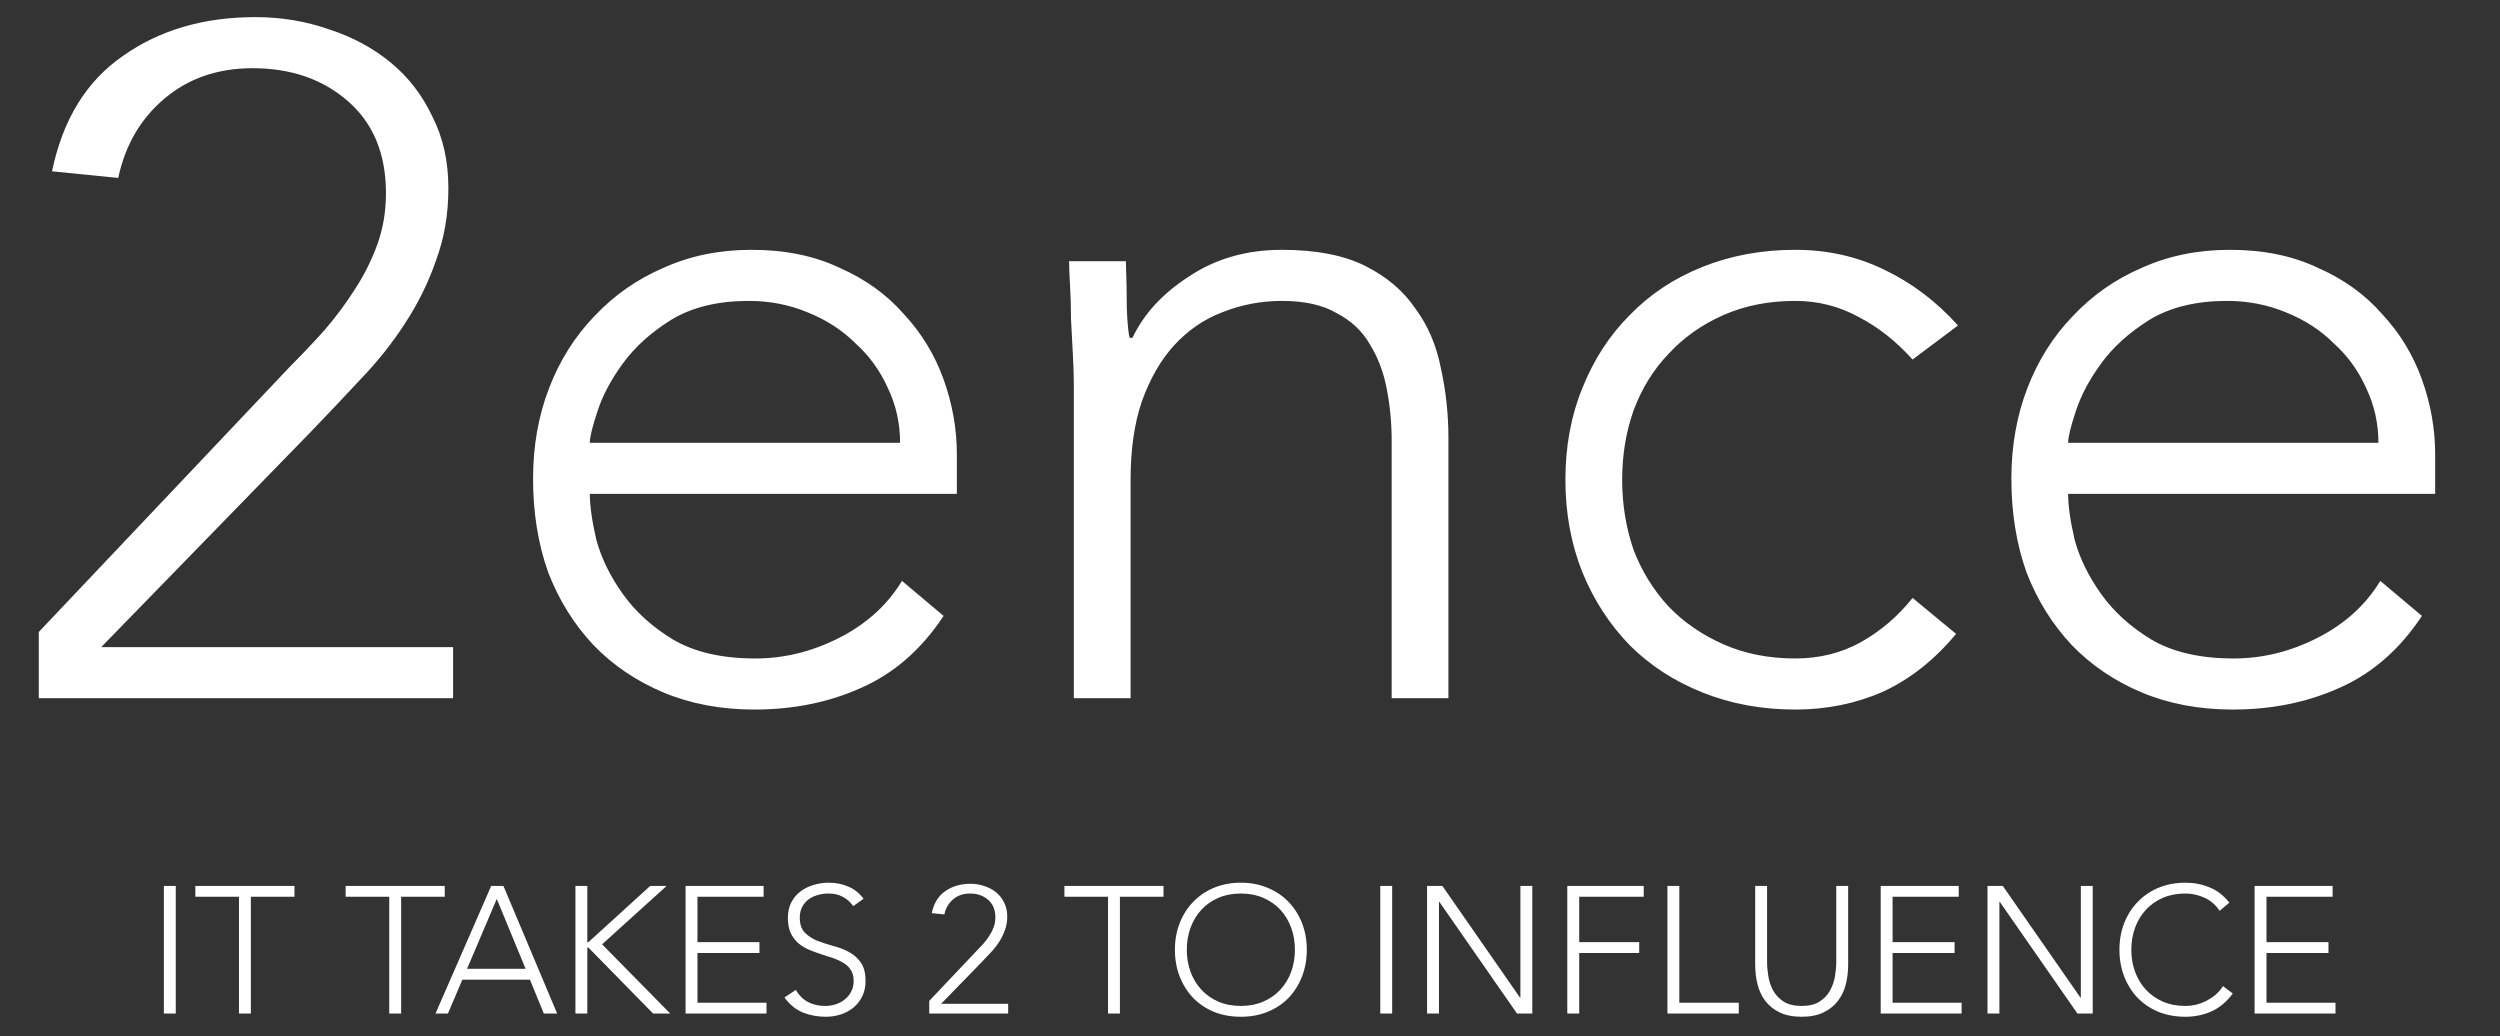
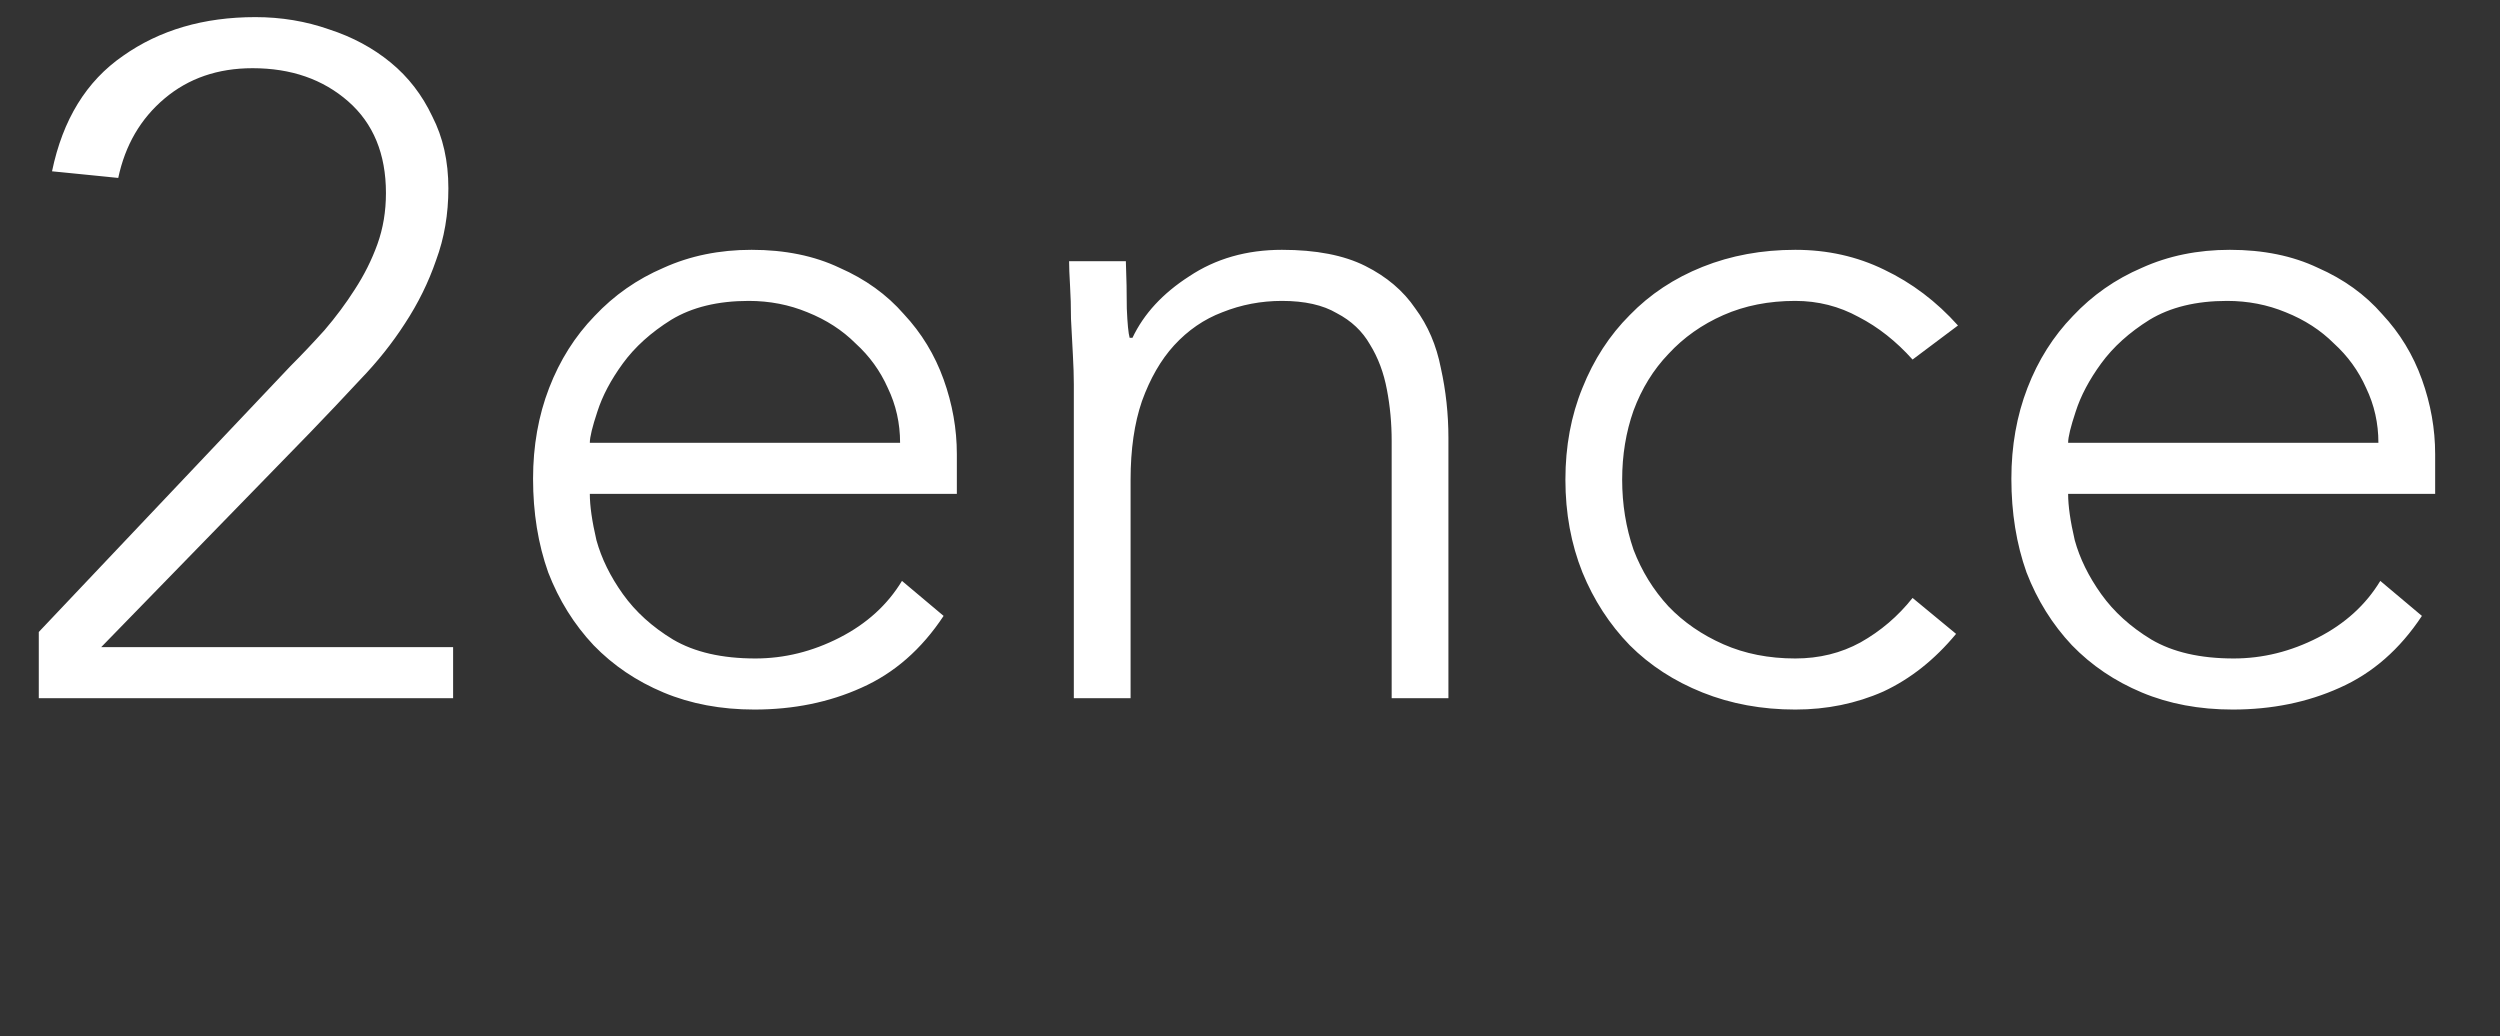
<svg xmlns="http://www.w3.org/2000/svg" width="111" height="46" viewBox="0 0 111 46" fill="none">
  <rect x="0" y="0" width="111" height="46" fill="#333333" stroke="none" />
  <path d="M1.722 28.06L12.894 16.258C13.398 15.754 13.902 15.222 14.406 14.662C14.91 14.074 15.358 13.472 15.75 12.856C16.17 12.212 16.506 11.54 16.758 10.84C17.01 10.14 17.136 9.384 17.136 8.572C17.136 6.836 16.576 5.478 15.456 4.498C14.336 3.518 12.922 3.028 11.214 3.028C9.674 3.028 8.372 3.476 7.308 4.372C6.244 5.268 5.558 6.444 5.25 7.9L2.31 7.606C2.786 5.31 3.836 3.602 5.46 2.482C7.084 1.334 9.044 0.76 11.34 0.76C12.488 0.76 13.58 0.942 14.616 1.306C15.652 1.642 16.562 2.132 17.346 2.776C18.13 3.42 18.746 4.218 19.194 5.17C19.67 6.094 19.908 7.158 19.908 8.362C19.908 9.51 19.726 10.574 19.362 11.554C19.026 12.534 18.564 13.472 17.976 14.368C17.416 15.236 16.758 16.062 16.002 16.846C15.274 17.63 14.532 18.414 13.776 19.198L4.494 28.732H20.118V31H1.722V28.06ZM41.896 27.346C40.916 28.83 39.698 29.894 38.242 30.538C36.814 31.182 35.232 31.504 33.496 31.504C32.012 31.504 30.668 31.252 29.464 30.748C28.26 30.244 27.224 29.544 26.356 28.648C25.488 27.724 24.816 26.646 24.34 25.414C23.892 24.154 23.668 22.768 23.668 21.256C23.668 19.8 23.906 18.456 24.382 17.224C24.858 15.992 25.53 14.928 26.398 14.032C27.266 13.108 28.288 12.394 29.464 11.89C30.64 11.358 31.942 11.092 33.37 11.092C34.854 11.092 36.156 11.358 37.276 11.89C38.424 12.394 39.376 13.08 40.132 13.948C40.916 14.788 41.504 15.754 41.896 16.846C42.288 17.938 42.484 19.044 42.484 20.164V21.928H26.188C26.188 22.46 26.286 23.146 26.482 23.986C26.706 24.798 27.098 25.596 27.658 26.38C28.218 27.164 28.96 27.836 29.884 28.396C30.836 28.956 32.054 29.236 33.538 29.236C34.826 29.236 36.072 28.928 37.276 28.312C38.48 27.696 39.404 26.856 40.048 25.792L41.896 27.346ZM39.964 19.66C39.964 18.792 39.782 17.98 39.418 17.224C39.082 16.468 38.606 15.81 37.99 15.25C37.402 14.662 36.688 14.2 35.848 13.864C35.036 13.528 34.168 13.36 33.244 13.36C31.872 13.36 30.724 13.64 29.8 14.2C28.904 14.76 28.19 15.404 27.658 16.132C27.126 16.86 26.748 17.574 26.524 18.274C26.3 18.946 26.188 19.408 26.188 19.66H39.964ZM47.678 17.056C47.678 16.692 47.664 16.258 47.636 15.754C47.608 15.222 47.58 14.69 47.552 14.158C47.552 13.626 47.538 13.136 47.51 12.688C47.482 12.212 47.468 11.848 47.468 11.596H49.988C50.016 12.324 50.03 13.024 50.03 13.696C50.058 14.368 50.1 14.802 50.156 14.998H50.282C50.786 13.934 51.626 13.024 52.802 12.268C53.978 11.484 55.35 11.092 56.918 11.092C58.43 11.092 59.662 11.33 60.614 11.806C61.566 12.282 62.308 12.912 62.84 13.696C63.4 14.452 63.778 15.334 63.974 16.342C64.198 17.35 64.31 18.386 64.31 19.45V31H61.79V19.576C61.79 18.792 61.72 18.036 61.58 17.308C61.44 16.552 61.188 15.88 60.824 15.292C60.488 14.704 59.998 14.242 59.354 13.906C58.738 13.542 57.926 13.36 56.918 13.36C55.994 13.36 55.112 13.528 54.272 13.864C53.46 14.172 52.746 14.662 52.13 15.334C51.542 15.978 51.066 16.804 50.702 17.812C50.366 18.792 50.198 19.954 50.198 21.298V31H47.678V17.056ZM86.85 28.144C85.898 29.292 84.82 30.146 83.616 30.706C82.412 31.238 81.11 31.504 79.71 31.504C78.226 31.504 76.854 31.252 75.594 30.748C74.334 30.244 73.256 29.544 72.36 28.648C71.464 27.724 70.764 26.646 70.26 25.414C69.756 24.154 69.504 22.782 69.504 21.298C69.504 19.814 69.756 18.456 70.26 17.224C70.764 15.964 71.464 14.886 72.36 13.99C73.256 13.066 74.334 12.352 75.594 11.848C76.854 11.344 78.226 11.092 79.71 11.092C81.138 11.092 82.454 11.386 83.658 11.974C84.89 12.562 85.982 13.388 86.934 14.452L84.918 15.964C84.19 15.152 83.392 14.522 82.524 14.074C81.656 13.598 80.718 13.36 79.71 13.36C78.534 13.36 77.47 13.57 76.518 13.99C75.566 14.41 74.754 14.984 74.082 15.712C73.41 16.412 72.892 17.252 72.528 18.232C72.192 19.184 72.024 20.206 72.024 21.298C72.024 22.39 72.192 23.426 72.528 24.406C72.892 25.358 73.41 26.198 74.082 26.926C74.754 27.626 75.566 28.186 76.518 28.606C77.47 29.026 78.534 29.236 79.71 29.236C80.774 29.236 81.74 28.998 82.608 28.522C83.504 28.018 84.274 27.36 84.918 26.548L86.85 28.144ZM107.533 27.346C106.553 28.83 105.335 29.894 103.879 30.538C102.451 31.182 100.869 31.504 99.133 31.504C97.649 31.504 96.305 31.252 95.101 30.748C93.897 30.244 92.861 29.544 91.993 28.648C91.125 27.724 90.453 26.646 89.977 25.414C89.529 24.154 89.305 22.768 89.305 21.256C89.305 19.8 89.543 18.456 90.019 17.224C90.495 15.992 91.167 14.928 92.035 14.032C92.903 13.108 93.925 12.394 95.101 11.89C96.277 11.358 97.579 11.092 99.007 11.092C100.491 11.092 101.793 11.358 102.913 11.89C104.061 12.394 105.013 13.08 105.769 13.948C106.553 14.788 107.141 15.754 107.533 16.846C107.925 17.938 108.121 19.044 108.121 20.164V21.928H91.825C91.825 22.46 91.923 23.146 92.119 23.986C92.343 24.798 92.735 25.596 93.295 26.38C93.855 27.164 94.597 27.836 95.521 28.396C96.473 28.956 97.691 29.236 99.175 29.236C100.463 29.236 101.709 28.928 102.913 28.312C104.117 27.696 105.041 26.856 105.685 25.792L107.533 27.346ZM105.601 19.66C105.601 18.792 105.419 17.98 105.055 17.224C104.719 16.468 104.243 15.81 103.627 15.25C103.039 14.662 102.325 14.2 101.485 13.864C100.673 13.528 99.805 13.36 98.881 13.36C97.509 13.36 96.361 13.64 95.437 14.2C94.541 14.76 93.827 15.404 93.295 16.132C92.763 16.86 92.385 17.574 92.161 18.274C91.937 18.946 91.825 19.408 91.825 19.66H105.601Z" fill="white" />
-   <path d="M7.276 39.336H7.804V45H7.276V39.336ZM10.61 39.816H8.674V39.336H13.074V39.816H11.138V45H10.61V39.816ZM17.282 39.816H15.346V39.336H19.746V39.816H17.81V45H17.282V39.816ZM21.809 39.336H22.353L24.737 45H24.145L23.529 43.496H20.529L19.889 45H19.337L21.809 39.336ZM22.057 39.912L20.737 43.016H23.337L22.057 39.912ZM25.549 39.336H26.077V41.832H26.125L28.869 39.336H29.597L26.733 41.928L29.757 45H28.997L26.125 42.072H26.077V45H25.549V39.336ZM30.44 39.336H33.904V39.816H30.968V41.832H33.72V42.312H30.968V44.52H34.032V45H30.44V39.336ZM35.334 43.952C35.473 44.192 35.652 44.371 35.87 44.488C36.094 44.605 36.348 44.664 36.63 44.664C36.806 44.664 36.972 44.637 37.126 44.584C37.281 44.531 37.414 44.456 37.526 44.36C37.644 44.264 37.734 44.149 37.798 44.016C37.868 43.877 37.902 43.723 37.902 43.552C37.902 43.355 37.86 43.192 37.774 43.064C37.694 42.936 37.585 42.832 37.446 42.752C37.308 42.667 37.15 42.595 36.974 42.536C36.804 42.477 36.625 42.419 36.438 42.36C36.257 42.301 36.078 42.235 35.902 42.16C35.732 42.085 35.577 41.989 35.438 41.872C35.3 41.749 35.188 41.597 35.102 41.416C35.022 41.235 34.982 41.011 34.982 40.744C34.982 40.493 35.03 40.272 35.126 40.08C35.228 39.883 35.361 39.72 35.526 39.592C35.697 39.459 35.892 39.36 36.11 39.296C36.329 39.227 36.558 39.192 36.798 39.192C37.108 39.192 37.393 39.248 37.654 39.36C37.921 39.467 38.15 39.648 38.342 39.904L37.886 40.232C37.753 40.045 37.596 39.907 37.414 39.816C37.238 39.72 37.028 39.672 36.782 39.672C36.612 39.672 36.449 39.696 36.294 39.744C36.14 39.787 36.004 39.853 35.886 39.944C35.774 40.029 35.684 40.139 35.614 40.272C35.545 40.405 35.51 40.563 35.51 40.744C35.51 41.027 35.582 41.245 35.726 41.4C35.87 41.549 36.049 41.669 36.262 41.76C36.481 41.845 36.716 41.923 36.966 41.992C37.222 42.056 37.457 42.144 37.67 42.256C37.889 42.368 38.07 42.525 38.214 42.728C38.358 42.925 38.43 43.2 38.43 43.552C38.43 43.808 38.382 44.035 38.286 44.232C38.19 44.429 38.06 44.597 37.894 44.736C37.734 44.869 37.548 44.971 37.334 45.04C37.121 45.109 36.9 45.144 36.67 45.144C36.297 45.144 35.953 45.08 35.638 44.952C35.324 44.819 35.054 44.597 34.83 44.288L35.334 43.952ZM41.258 44.44L43.386 42.192C43.482 42.096 43.578 41.995 43.674 41.888C43.77 41.776 43.855 41.661 43.93 41.544C44.01 41.421 44.074 41.293 44.122 41.16C44.17 41.027 44.194 40.883 44.194 40.728C44.194 40.397 44.087 40.139 43.874 39.952C43.66 39.765 43.391 39.672 43.066 39.672C42.772 39.672 42.524 39.757 42.322 39.928C42.119 40.099 41.988 40.323 41.93 40.6L41.37 40.544C41.46 40.107 41.66 39.781 41.97 39.568C42.279 39.349 42.652 39.24 43.09 39.24C43.308 39.24 43.516 39.275 43.714 39.344C43.911 39.408 44.084 39.501 44.234 39.624C44.383 39.747 44.5 39.899 44.586 40.08C44.676 40.256 44.722 40.459 44.722 40.688C44.722 40.907 44.687 41.109 44.618 41.296C44.554 41.483 44.466 41.661 44.354 41.832C44.247 41.997 44.122 42.155 43.978 42.304C43.839 42.453 43.698 42.603 43.554 42.752L41.786 44.568H44.762V45H41.258V44.44ZM49.196 39.816H47.26V39.336H51.66V39.816H49.724V45H49.196V39.816ZM52.166 42.168C52.166 41.736 52.238 41.339 52.382 40.976C52.526 40.613 52.726 40.301 52.982 40.04C53.238 39.773 53.544 39.565 53.902 39.416C54.264 39.267 54.662 39.192 55.094 39.192C55.526 39.192 55.92 39.267 56.278 39.416C56.641 39.565 56.95 39.773 57.206 40.04C57.462 40.301 57.662 40.613 57.806 40.976C57.95 41.339 58.022 41.736 58.022 42.168C58.022 42.6 57.95 43 57.806 43.368C57.662 43.731 57.462 44.045 57.206 44.312C56.95 44.573 56.641 44.779 56.278 44.928C55.92 45.072 55.526 45.144 55.094 45.144C54.662 45.144 54.264 45.072 53.902 44.928C53.544 44.779 53.238 44.573 52.982 44.312C52.726 44.045 52.526 43.731 52.382 43.368C52.238 43 52.166 42.6 52.166 42.168ZM52.694 42.168C52.694 42.52 52.75 42.848 52.862 43.152C52.974 43.456 53.134 43.72 53.342 43.944C53.55 44.168 53.8 44.344 54.094 44.472C54.392 44.6 54.726 44.664 55.094 44.664C55.462 44.664 55.792 44.6 56.086 44.472C56.385 44.344 56.638 44.168 56.846 43.944C57.054 43.72 57.214 43.456 57.326 43.152C57.438 42.848 57.494 42.52 57.494 42.168C57.494 41.816 57.438 41.488 57.326 41.184C57.214 40.88 57.054 40.616 56.846 40.392C56.638 40.168 56.385 39.992 56.086 39.864C55.792 39.736 55.462 39.672 55.094 39.672C54.726 39.672 54.392 39.736 54.094 39.864C53.8 39.992 53.55 40.168 53.342 40.392C53.134 40.616 52.974 40.88 52.862 41.184C52.75 41.488 52.694 41.816 52.694 42.168ZM61.284 39.336H61.812V45H61.284V39.336ZM63.362 39.336H64.042L67.49 44.296H67.506V39.336H68.034V45H67.354L63.906 40.04H63.89V45H63.362V39.336ZM69.588 39.336H72.981V39.816H70.117V41.832H72.781V42.312H70.117V45H69.588V39.336ZM74.034 39.336H74.562V44.52H77.202V45H74.034V39.336ZM82.058 42.832C82.058 43.136 82.023 43.427 81.954 43.704C81.885 43.981 81.767 44.227 81.602 44.44C81.442 44.653 81.228 44.824 80.962 44.952C80.701 45.08 80.378 45.144 79.994 45.144C79.61 45.144 79.284 45.08 79.018 44.952C78.757 44.824 78.543 44.653 78.378 44.44C78.218 44.227 78.103 43.981 78.034 43.704C77.965 43.427 77.93 43.136 77.93 42.832V39.336H78.458V42.696C78.458 42.899 78.477 43.115 78.514 43.344C78.551 43.573 78.623 43.787 78.73 43.984C78.842 44.181 78.996 44.344 79.194 44.472C79.397 44.6 79.663 44.664 79.994 44.664C80.325 44.664 80.588 44.6 80.786 44.472C80.989 44.344 81.143 44.181 81.25 43.984C81.362 43.787 81.436 43.573 81.474 43.344C81.511 43.115 81.53 42.899 81.53 42.696V39.336H82.058V42.832ZM83.503 39.336H86.967V39.816H84.031V41.832H86.783V42.312H84.031V44.52H87.095V45H83.503V39.336ZM88.245 39.336H88.925L92.373 44.296H92.389V39.336H92.917V45H92.237L88.789 40.04H88.773V45H88.245V39.336ZM99.135 44.112C98.863 44.48 98.549 44.744 98.191 44.904C97.834 45.064 97.447 45.144 97.031 45.144C96.599 45.144 96.202 45.072 95.839 44.928C95.482 44.779 95.175 44.573 94.919 44.312C94.663 44.045 94.463 43.731 94.319 43.368C94.175 43 94.103 42.6 94.103 42.168C94.103 41.736 94.175 41.339 94.319 40.976C94.463 40.613 94.663 40.301 94.919 40.04C95.175 39.773 95.482 39.565 95.839 39.416C96.202 39.267 96.599 39.192 97.031 39.192C97.415 39.192 97.773 39.261 98.103 39.4C98.439 39.533 98.733 39.76 98.983 40.08L98.551 40.44C98.375 40.173 98.149 39.979 97.871 39.856C97.599 39.733 97.319 39.672 97.031 39.672C96.663 39.672 96.33 39.736 96.031 39.864C95.738 39.992 95.487 40.168 95.279 40.392C95.071 40.616 94.911 40.88 94.799 41.184C94.687 41.488 94.631 41.816 94.631 42.168C94.631 42.52 94.687 42.848 94.799 43.152C94.911 43.456 95.071 43.72 95.279 43.944C95.487 44.168 95.738 44.344 96.031 44.472C96.33 44.6 96.663 44.664 97.031 44.664C97.175 44.664 97.325 44.648 97.479 44.616C97.634 44.579 97.783 44.525 97.927 44.456C98.077 44.381 98.218 44.291 98.351 44.184C98.485 44.072 98.602 43.939 98.703 43.784L99.135 44.112ZM100.104 39.336H103.568V39.816H100.632V41.832H103.384V42.312H100.632V44.52H103.696V45H100.104V39.336Z" fill="white" />
</svg>